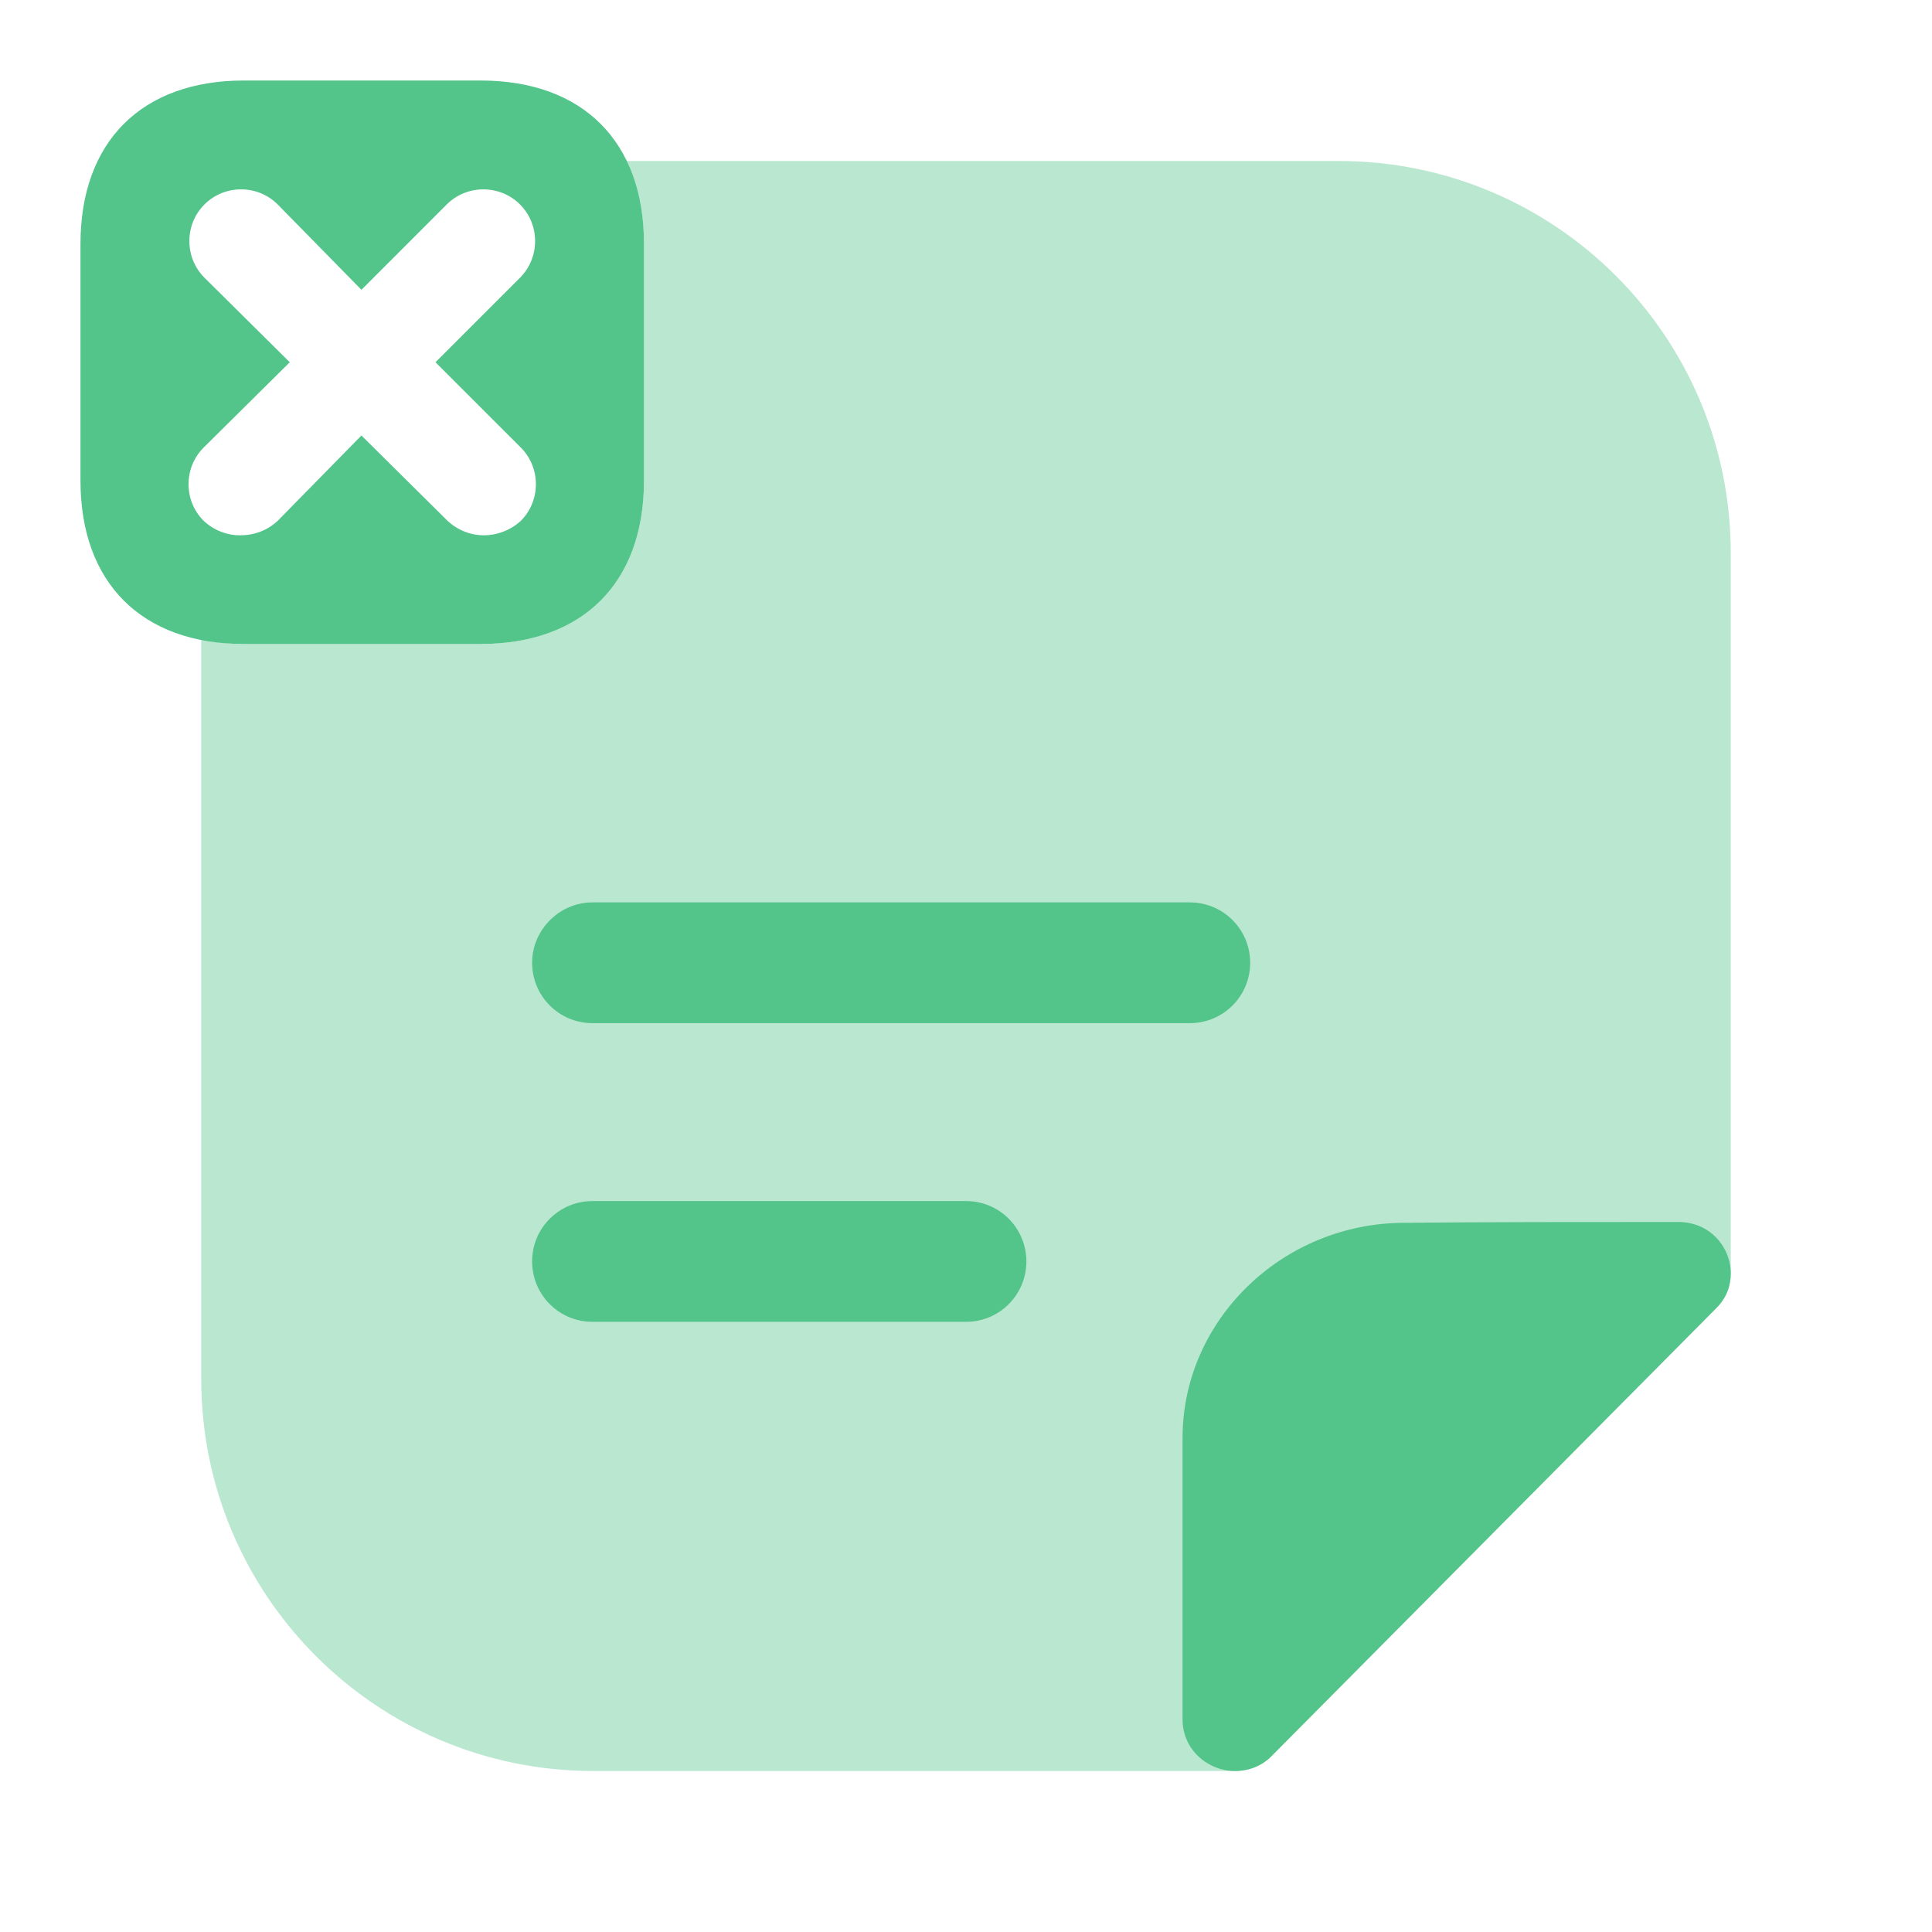
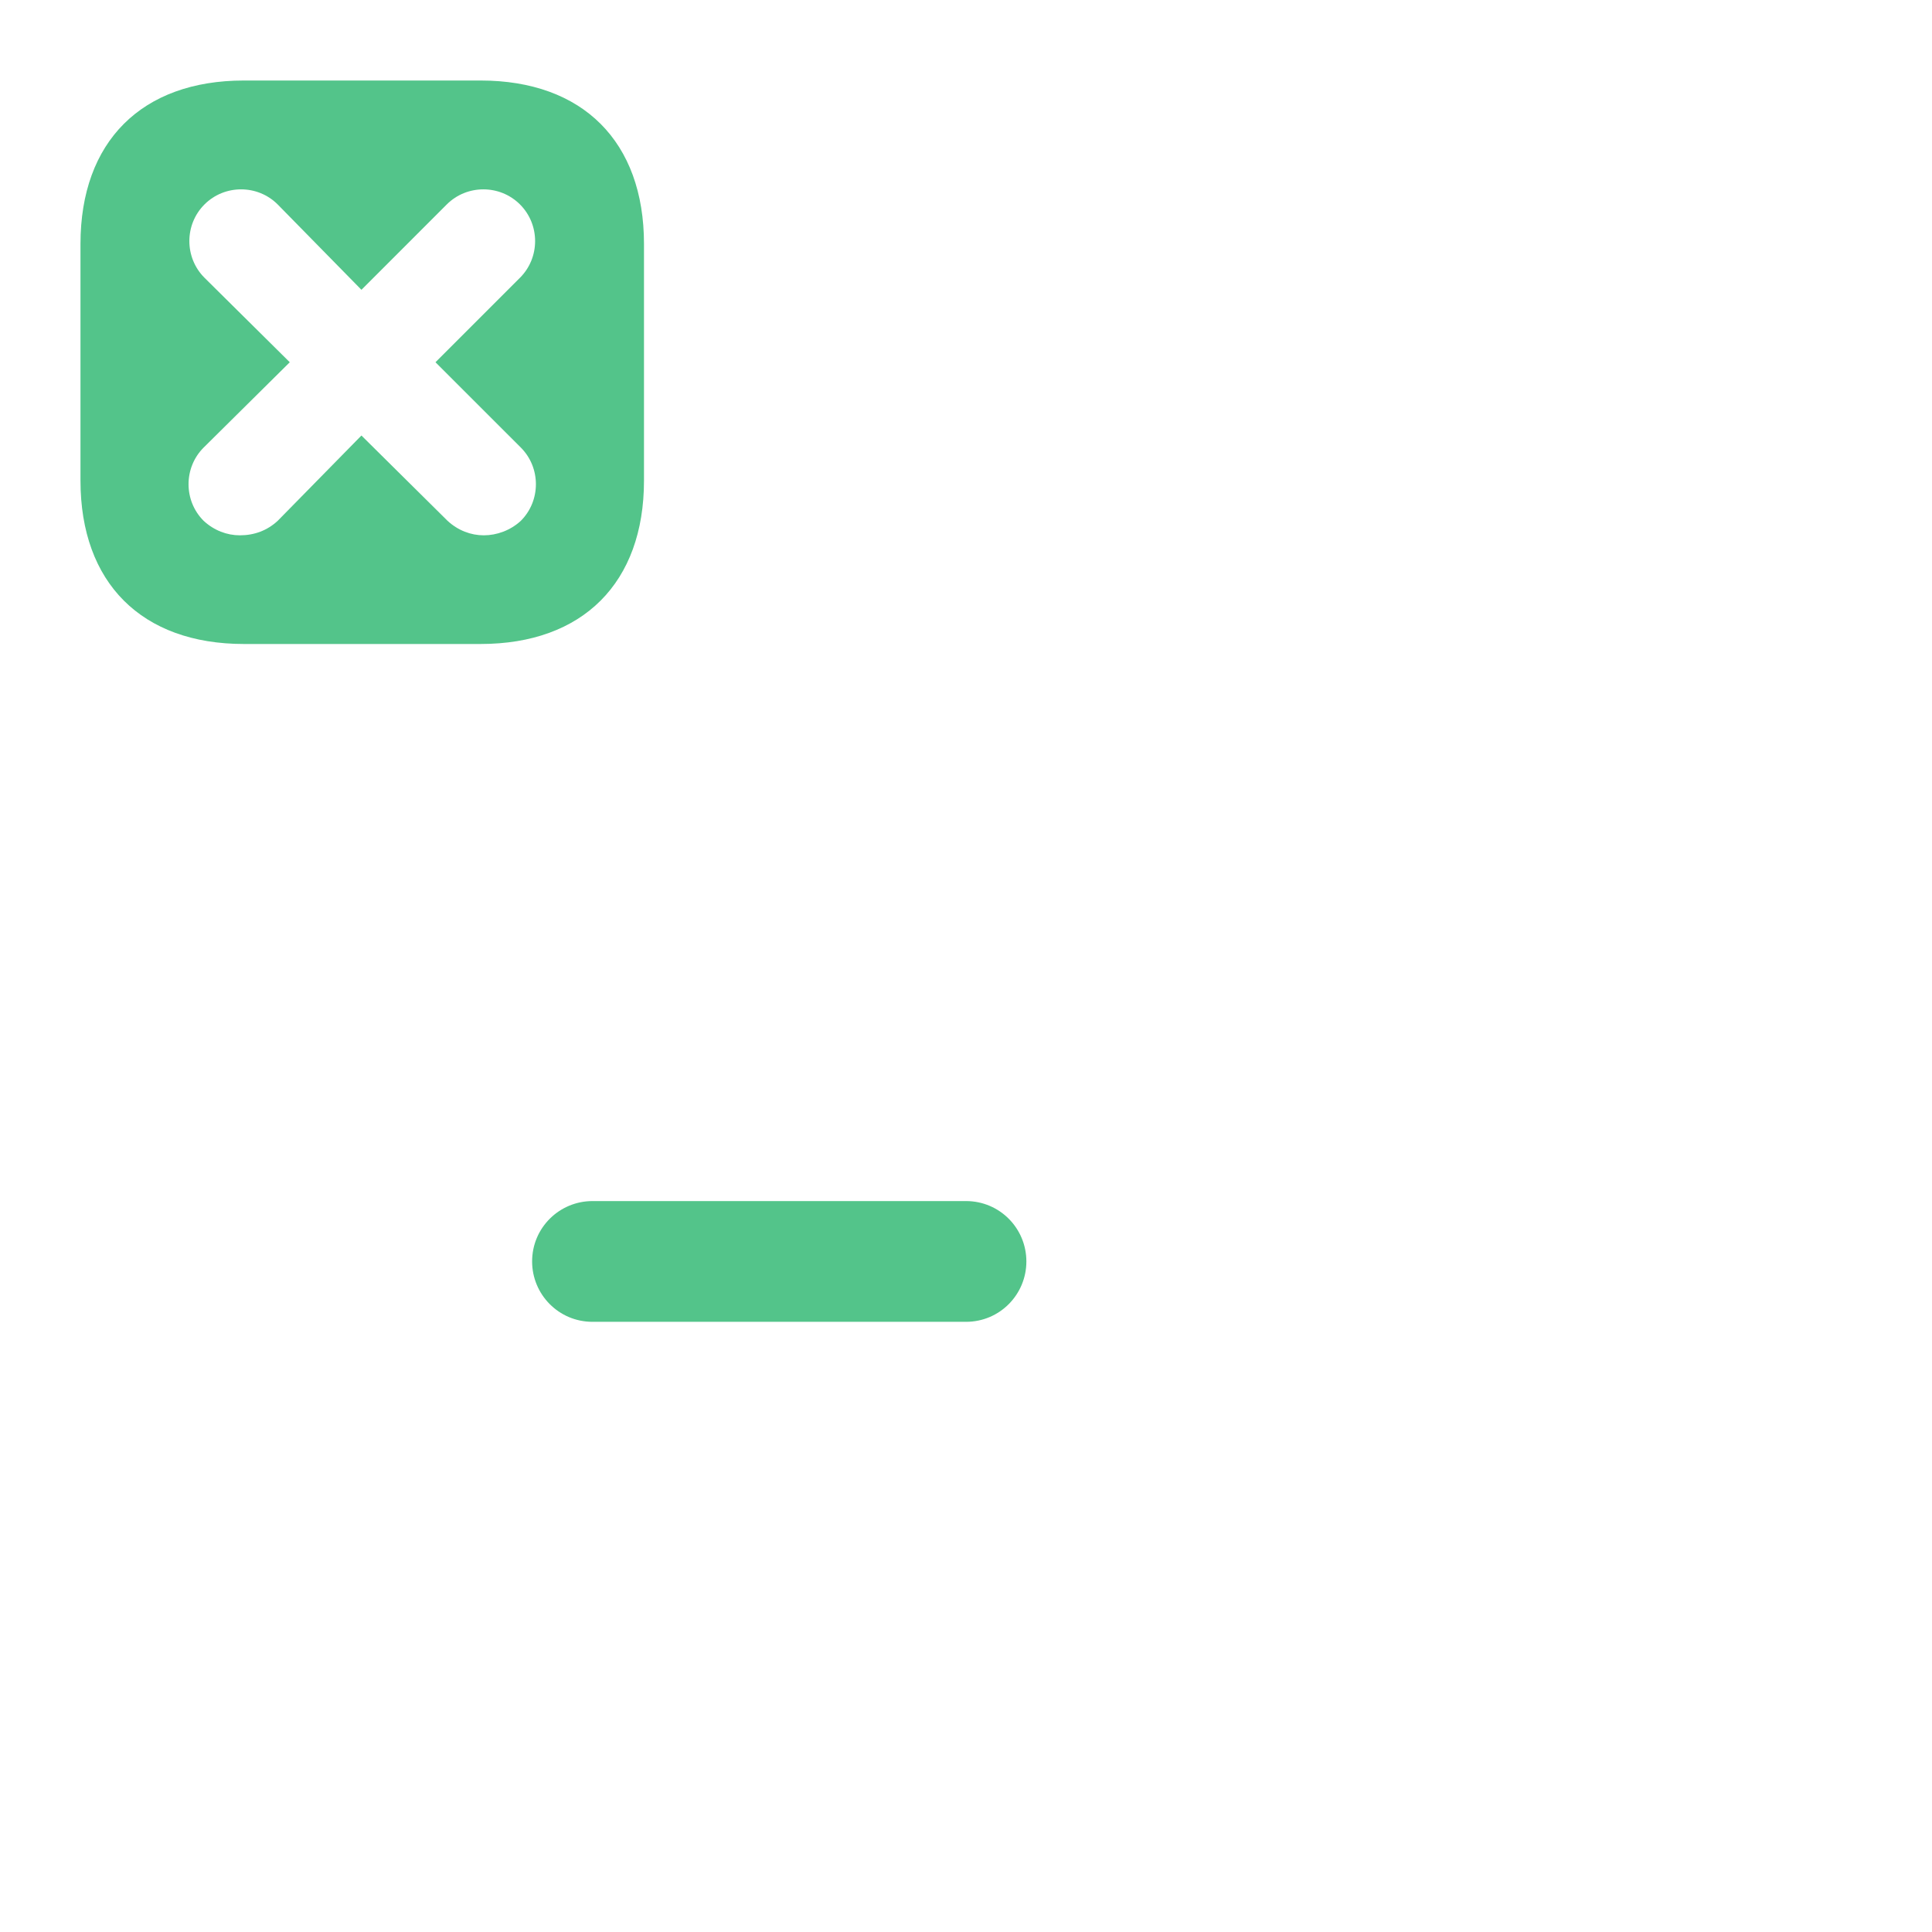
<svg xmlns="http://www.w3.org/2000/svg" width="64" height="64" viewBox="0 0 64 64" fill="none">
  <path d="M15.919 2.667H8.079C4.693 2.667 2.666 4.693 2.666 8.08V15.92C2.666 19.306 4.693 21.333 8.079 21.333H15.919C19.306 21.333 21.333 19.306 21.333 15.92V8.08C21.333 4.693 19.306 2.667 15.919 2.667ZM17.253 14.826C17.919 15.493 17.919 16.587 17.253 17.253C16.906 17.573 16.453 17.733 16.026 17.733C15.599 17.733 15.173 17.573 14.826 17.253L11.973 14.427L9.199 17.253C8.853 17.573 8.426 17.733 7.946 17.733C7.519 17.733 7.093 17.573 6.746 17.253C6.079 16.587 6.079 15.493 6.746 14.826L9.599 12L6.773 9.2C6.106 8.533 6.106 7.44 6.773 6.773C7.439 6.106 8.533 6.106 9.199 6.773L11.973 9.6L14.799 6.773C15.466 6.106 16.559 6.106 17.226 6.773C17.893 7.44 17.893 8.533 17.226 9.2L14.426 12L17.253 14.826Z" fill="#53C48A" />
-   <path opacity="0.4" d="M44.346 5.333H20.746C21.119 6.107 21.333 7.013 21.333 8.08V15.92C21.333 19.307 19.306 21.334 15.919 21.334H8.079C7.573 21.334 7.119 21.28 6.666 21.174V45.68C6.666 52.853 12.479 58.667 19.653 58.667H40.906C41.359 58.667 41.813 58.507 42.159 58.133C46.106 54.16 52.986 47.227 56.853 43.334C57.199 42.987 57.333 42.587 57.333 42.187V18.32C57.333 11.147 51.519 5.333 44.346 5.333Z" fill="#53C48A" />
-   <path d="M57.334 42.187C57.334 42.587 57.2 42.987 56.854 43.334C52.987 47.227 46.107 54.16 42.16 58.134C41.814 58.507 41.361 58.667 40.907 58.667C40.027 58.667 39.174 57.974 39.174 56.961V47.627C39.174 43.734 42.48 40.507 46.534 40.507C49.067 40.48 52.587 40.48 55.6 40.48C56.641 40.48 57.334 41.307 57.334 42.187Z" fill="#53C48A" />
-   <path d="M39.414 33.893H19.627C18.507 33.893 17.627 32.986 17.627 31.893C17.627 30.8 18.534 29.893 19.627 29.893H39.414C40.534 29.893 41.414 30.8 41.414 31.893C41.414 32.986 40.534 33.893 39.414 33.893Z" fill="#53C48A" />
  <path d="M32 43.787H19.627C18.507 43.787 17.627 42.88 17.627 41.787C17.627 40.667 18.534 39.787 19.627 39.787H32C33.12 39.787 34 40.693 34 41.787C34 42.88 33.12 43.787 32 43.787Z" fill="#53C48A" />
</svg>